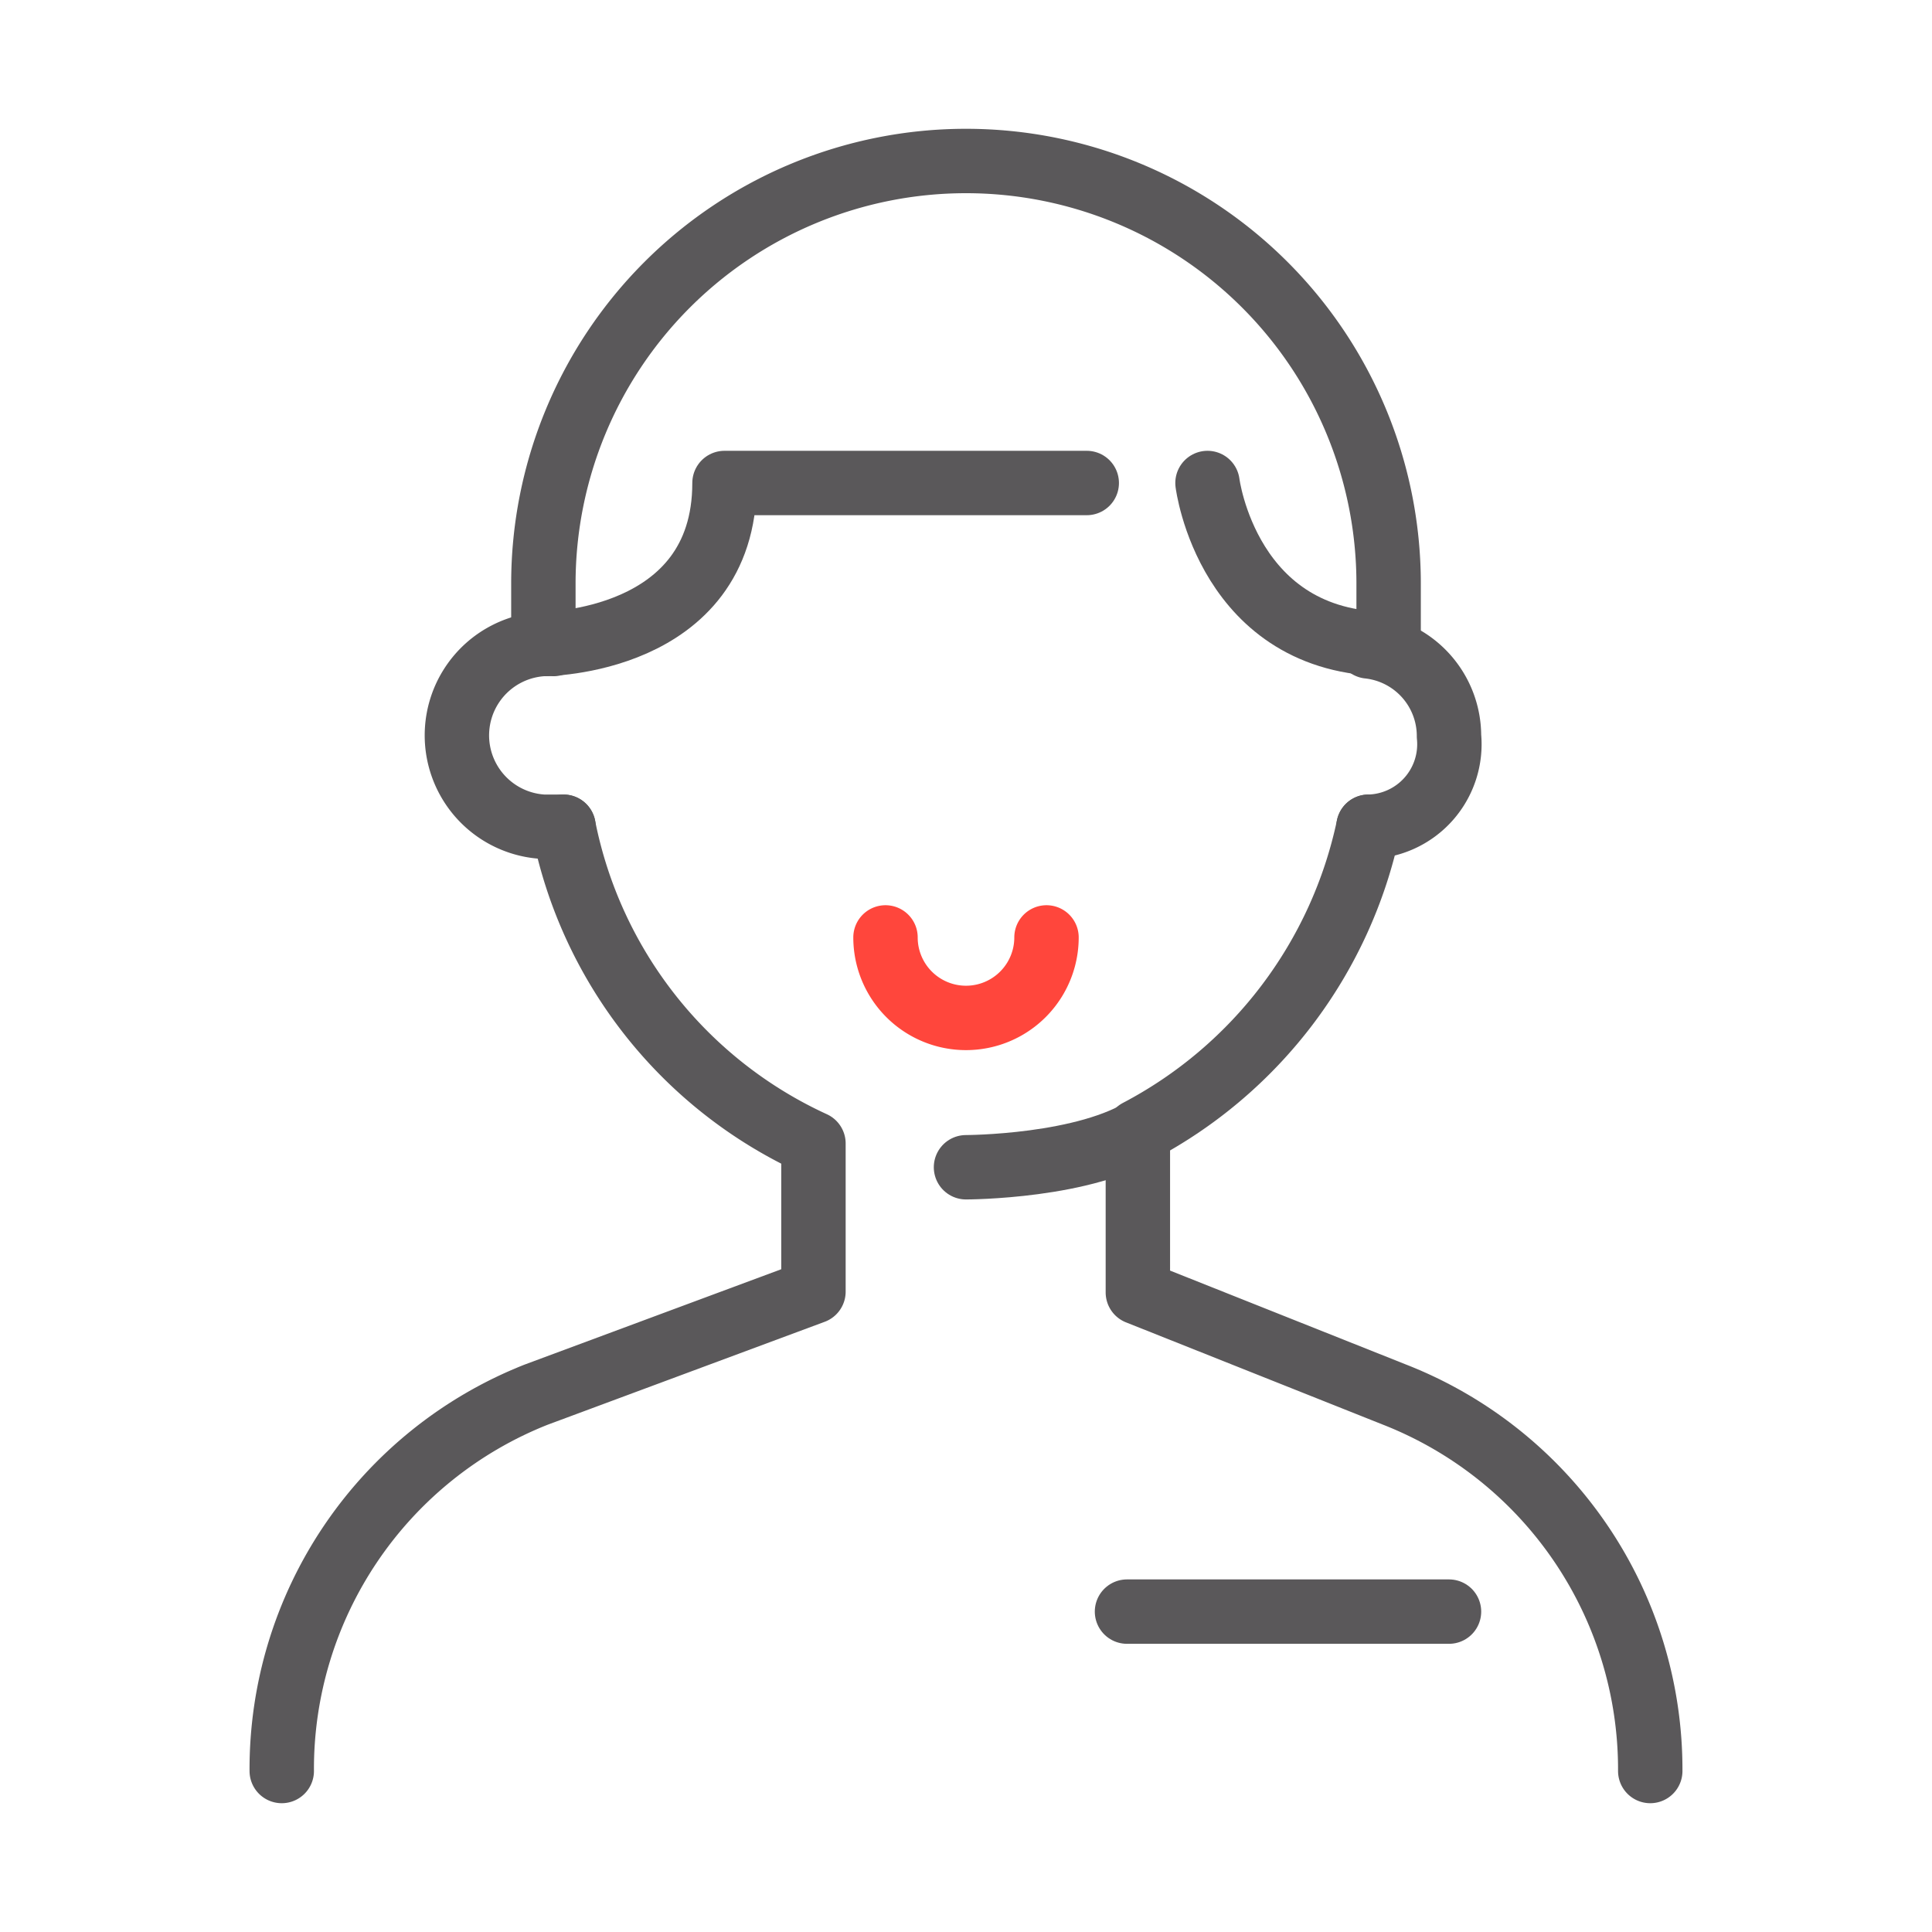
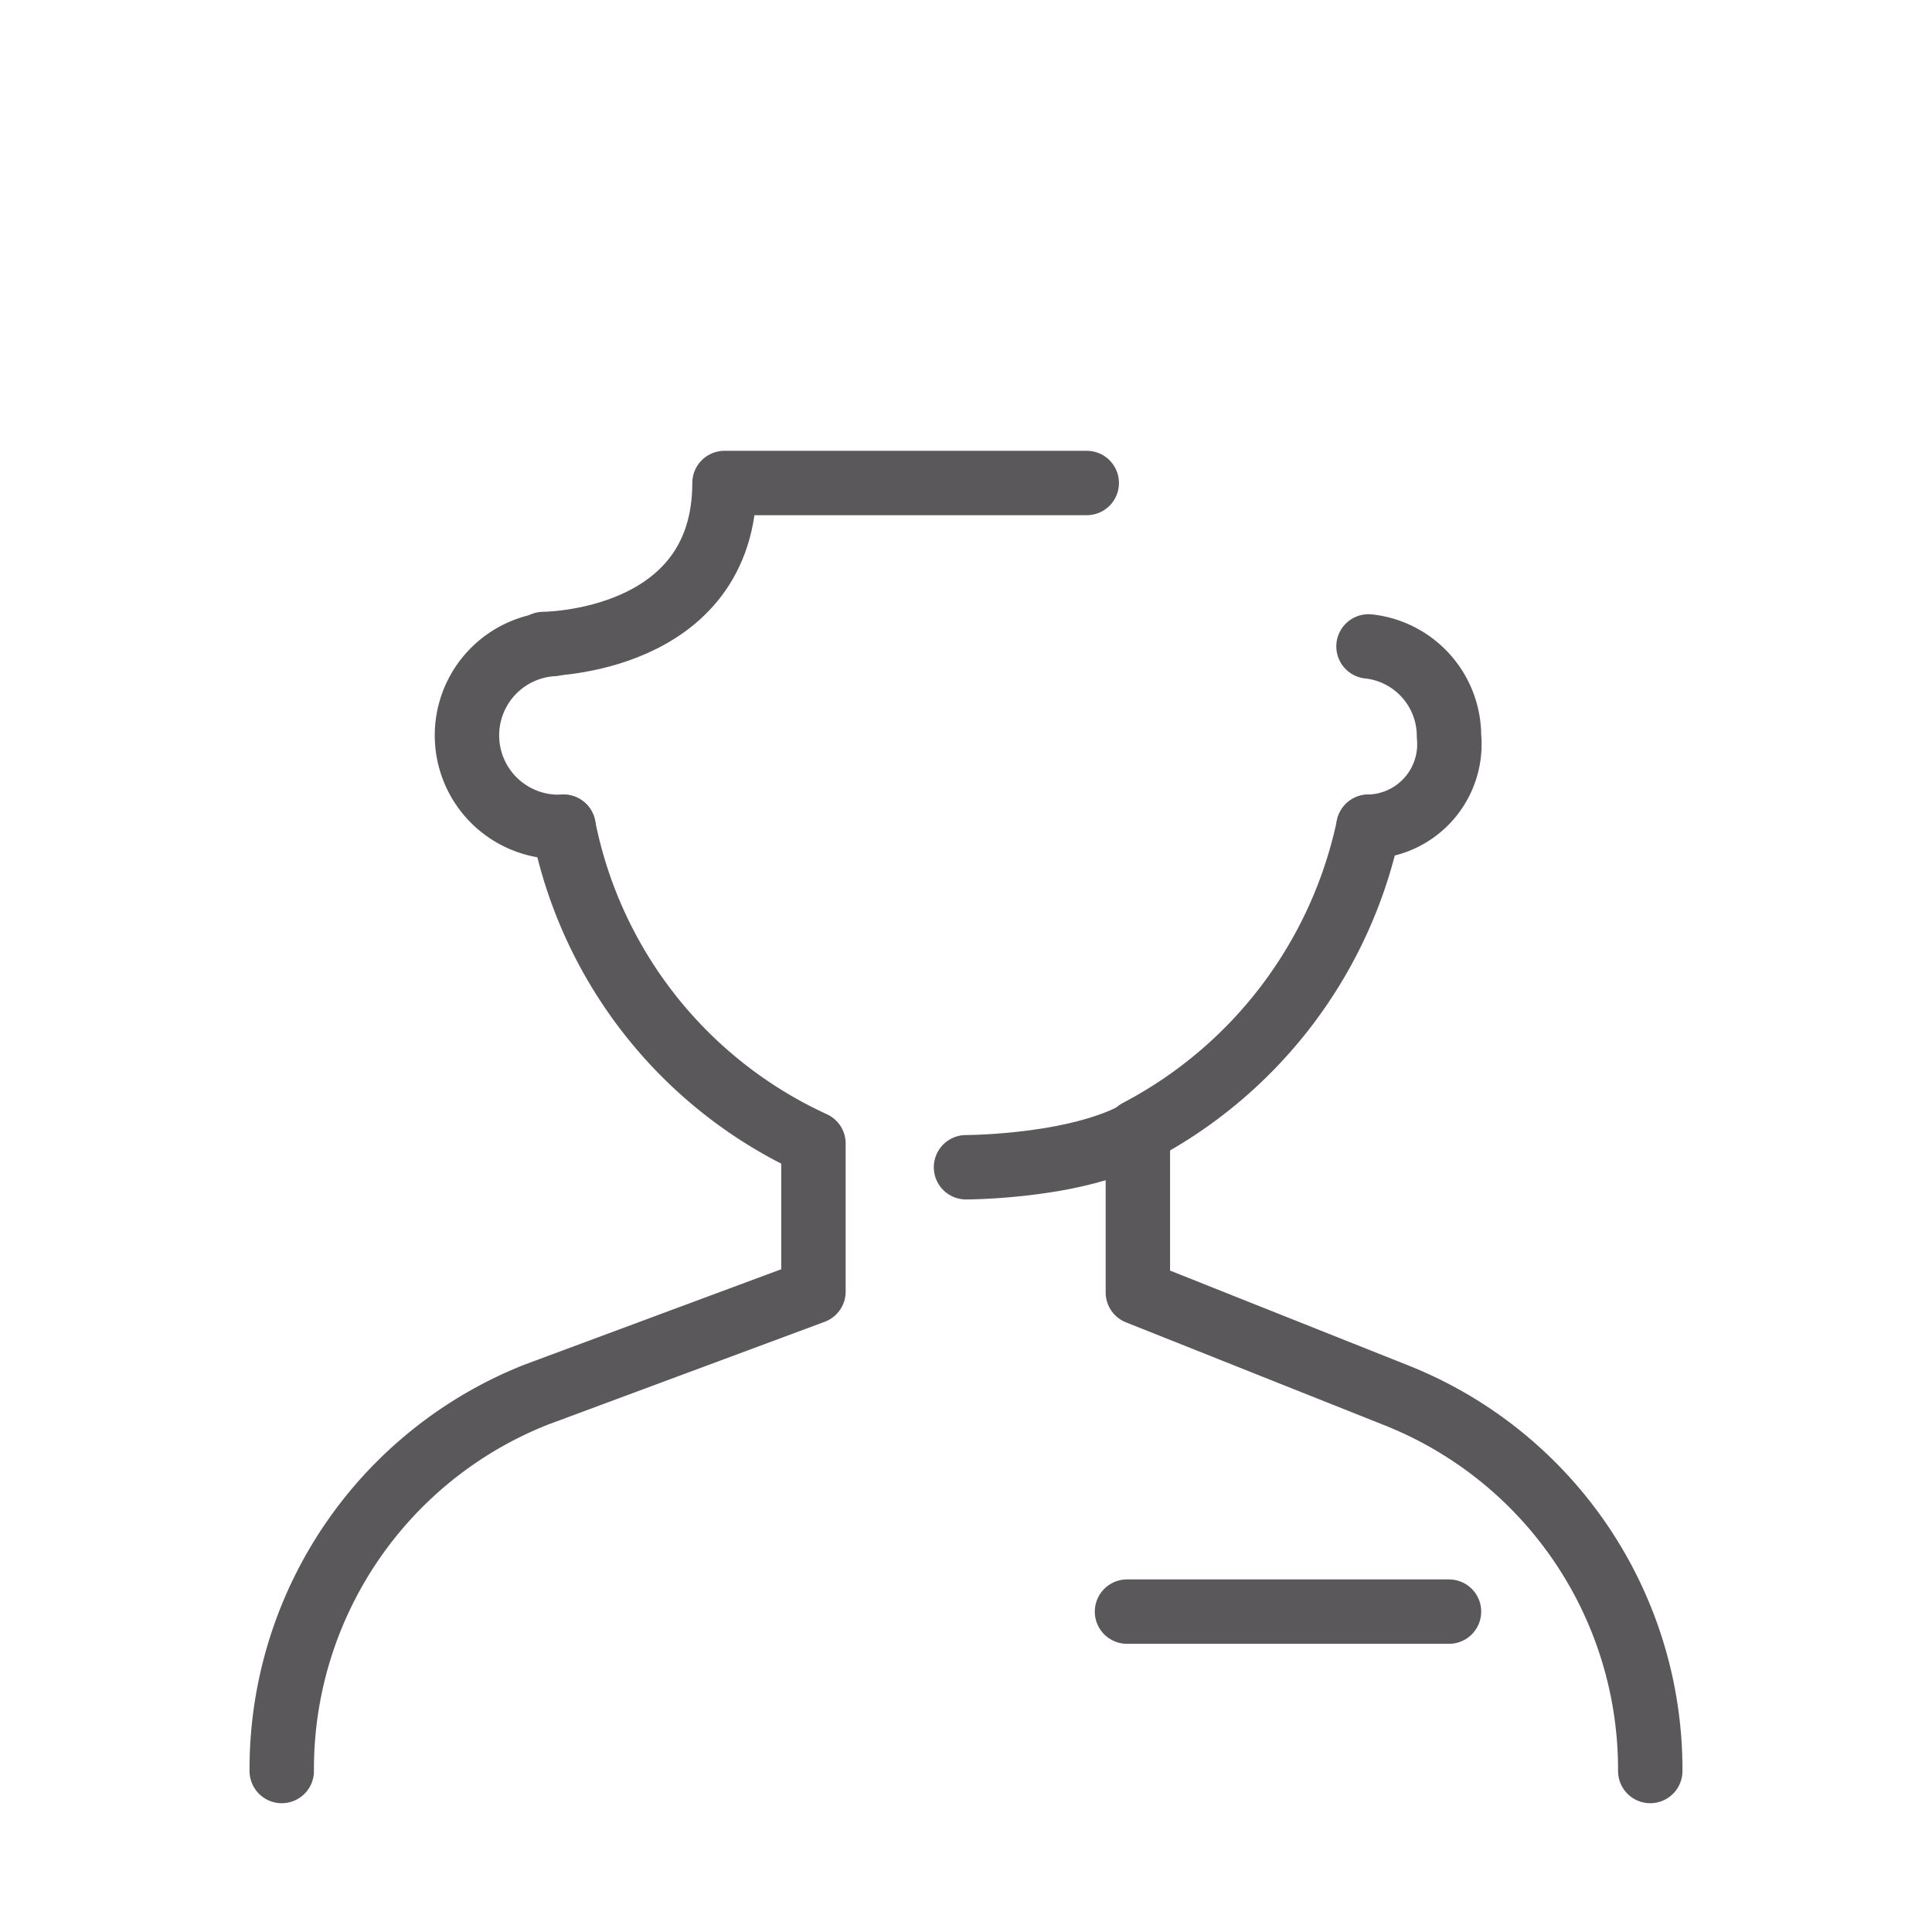
<svg xmlns="http://www.w3.org/2000/svg" viewBox="0 0 48 48" data-sanitized-data-name="Livello 1" data-name="Livello 1" id="Livello_1">
  <path style="fill:none;stroke:#5a585a;stroke-linecap:round;stroke-linejoin:round;stroke-width:1.6px" d="M14,20.54a11,11,0,0,0,6.21,7.87s0,0,0,.14v3.54l-6.89,2.56A10,10,0,0,0,7,44" />
  <path style="fill:none;stroke:#5a585a;stroke-linecap:round;stroke-linejoin:round;stroke-width:1.6px" d="M41,44a10,10,0,0,0-6.35-9.35l-6.38-2.54v-4A11.15,11.15,0,0,0,34,20.54" />
-   <path style="fill:none;stroke:#5a585a;stroke-linecap:round;stroke-linejoin:round;stroke-width:1.6px" d="M30,12s.5,4,4.5,4" />
  <path style="fill:none;stroke:#5a585a;stroke-linecap:round;stroke-linejoin:round;stroke-width:1.6px" d="M13.5,16S18,16,18,12h9" />
-   <path style="fill:none;stroke:#5a585a;stroke-linecap:round;stroke-linejoin:round;stroke-width:1.6px" d="M13.5,16v-1.5a10.5,10.5,0,0,1,21,0V16" />
-   <path style="fill:none;stroke:#5a585a;stroke-linecap:round;stroke-linejoin:round;stroke-width:1.6px" d="M14,20.54h-.5A2.25,2.25,0,0,1,13.75,16" />
+   <path style="fill:none;stroke:#5a585a;stroke-linecap:round;stroke-linejoin:round;stroke-width:1.6px" d="M14,20.54A2.25,2.25,0,0,1,13.75,16" />
  <path style="fill:none;stroke:#5a585a;stroke-linecap:round;stroke-linejoin:round;stroke-width:1.6px" d="M34,16.06a2.24,2.24,0,0,1,2,2.23,2.05,2.05,0,0,1-2,2.25" />
  <path style="fill:none;stroke:#5a585a;stroke-linecap:round;stroke-linejoin:round;stroke-width:1.6px" d="M28.5,28C27,29,24,29,24,29" />
  <line style="fill:none;stroke:#5a585a;stroke-linecap:round;stroke-linejoin:round;stroke-width:1.6px" y2="40.04" x2="36" y1="40.04" x1="28" />
-   <path style="fill:none;stroke:#ff463c;stroke-linecap:round;stroke-linejoin:round;stroke-width:1.6px" d="M26,23.29a2,2,0,0,1-4,0" />
</svg>